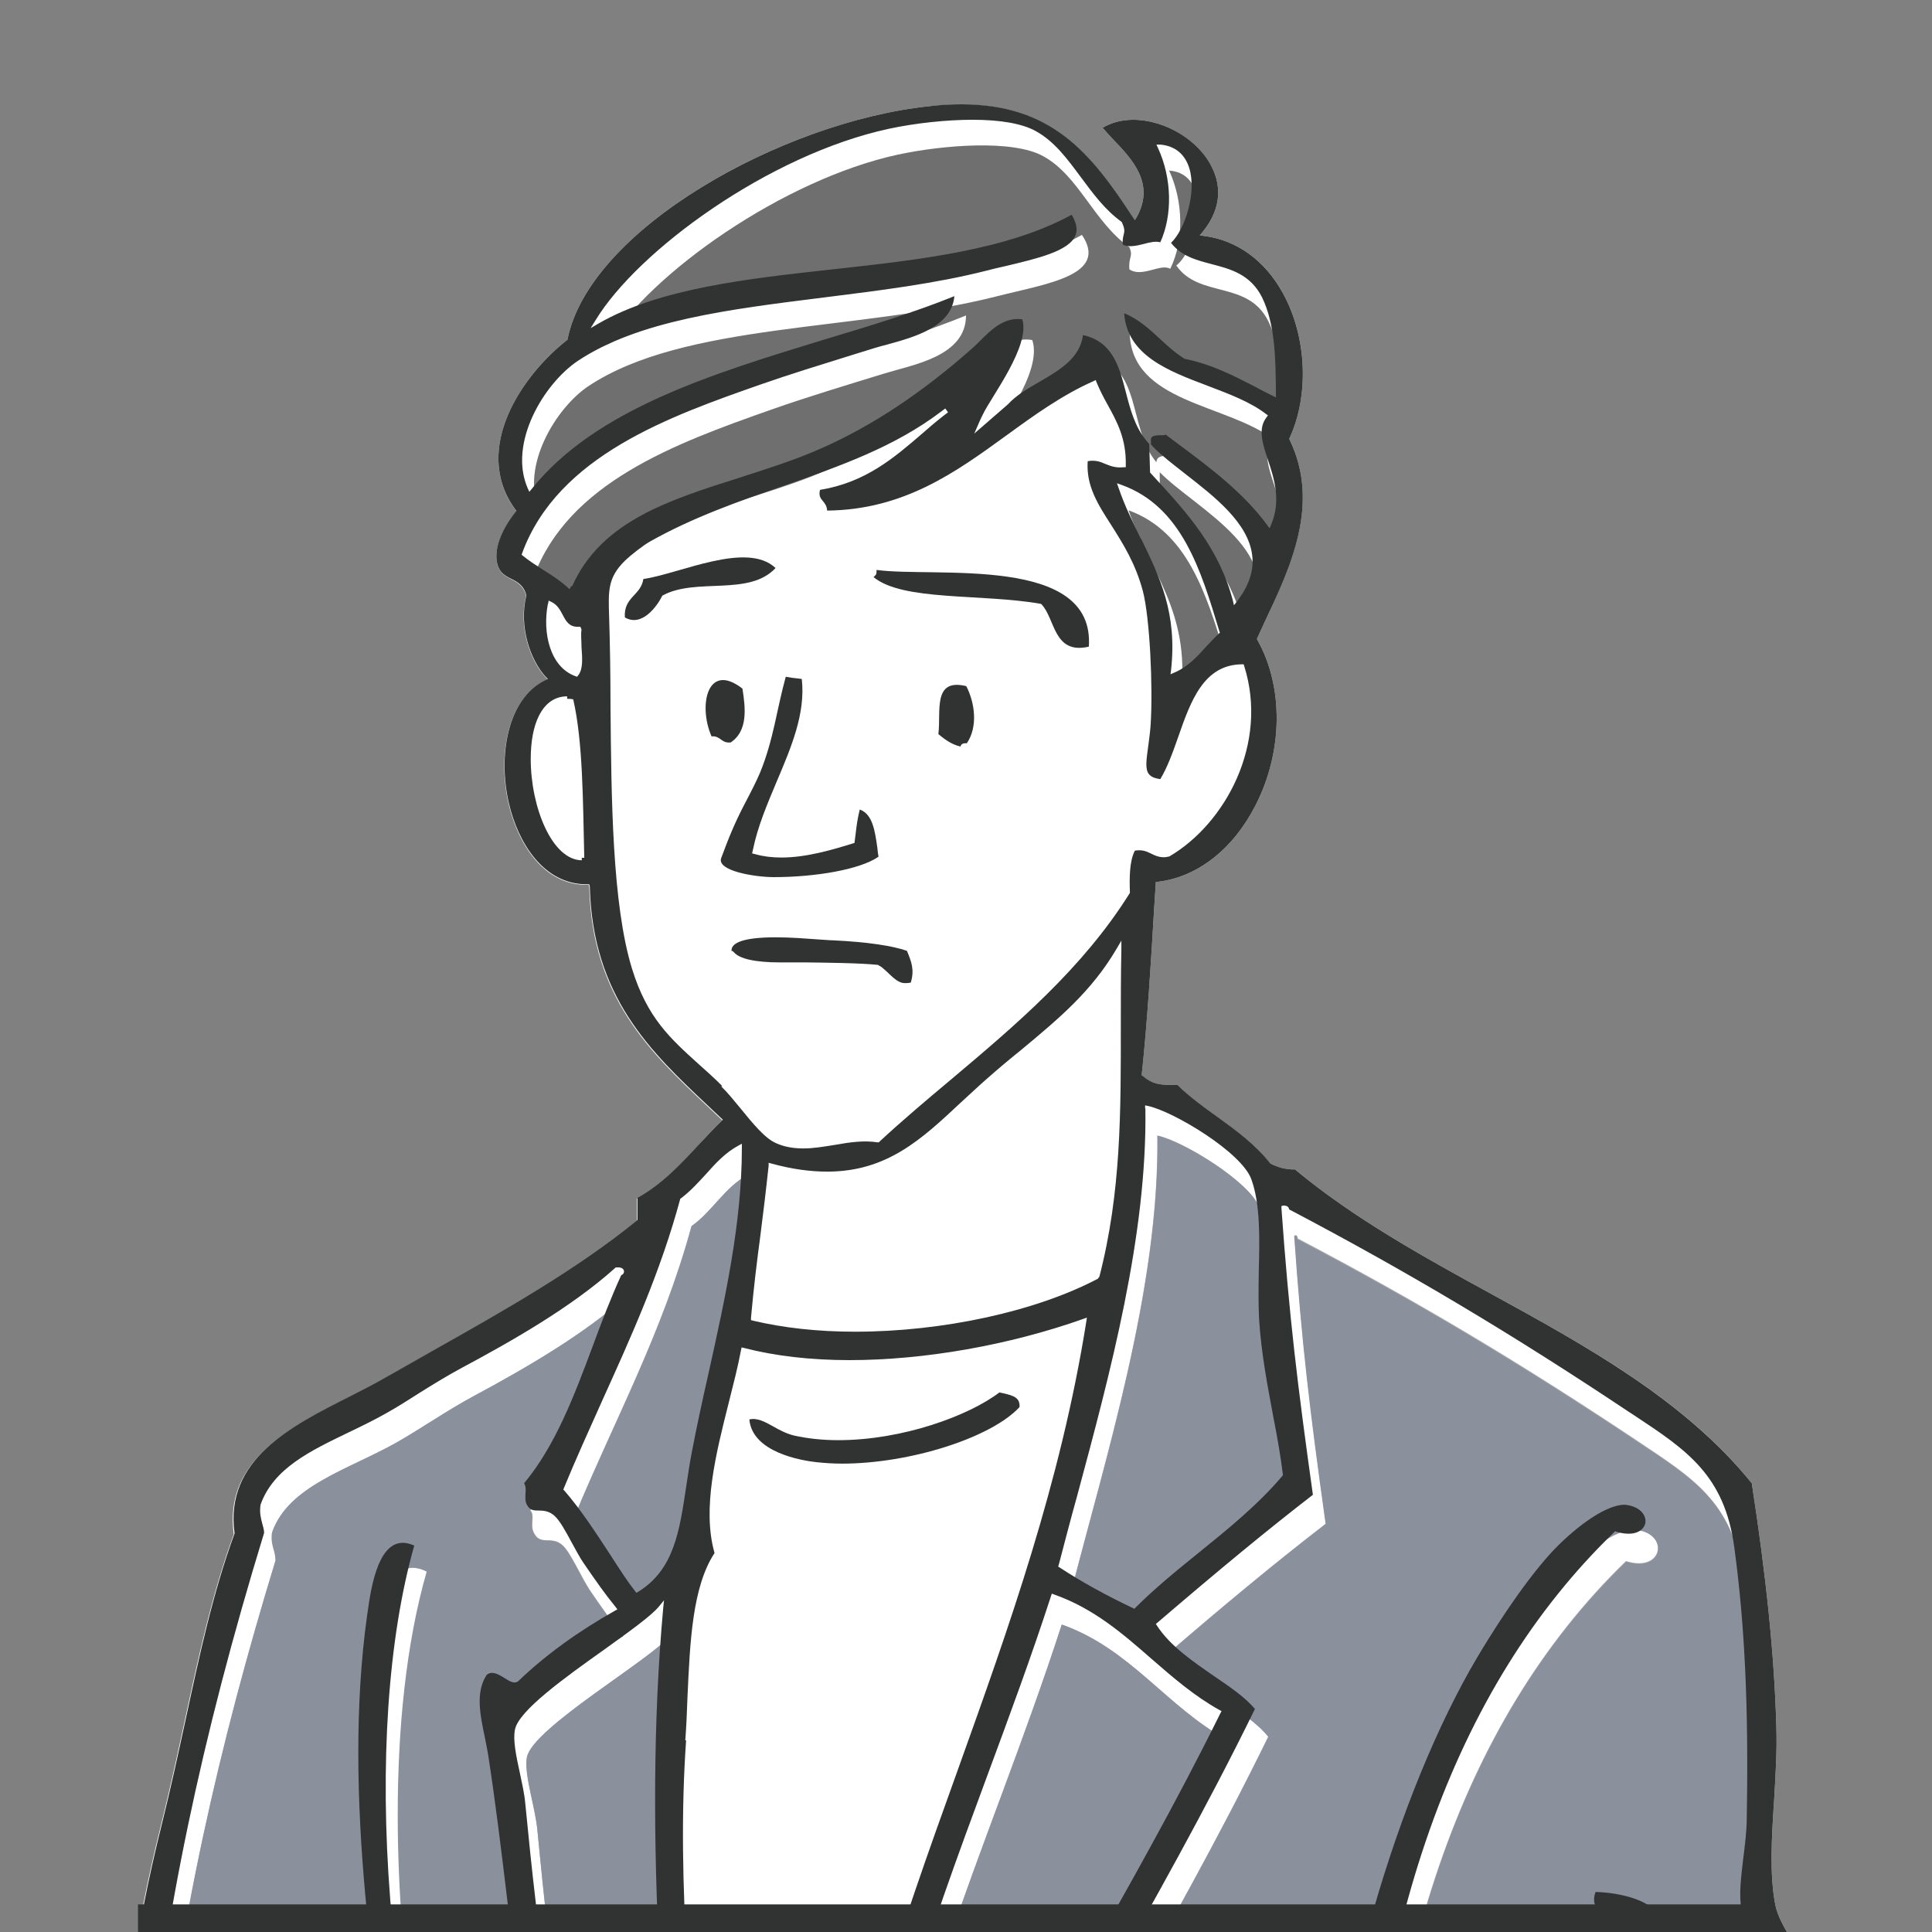
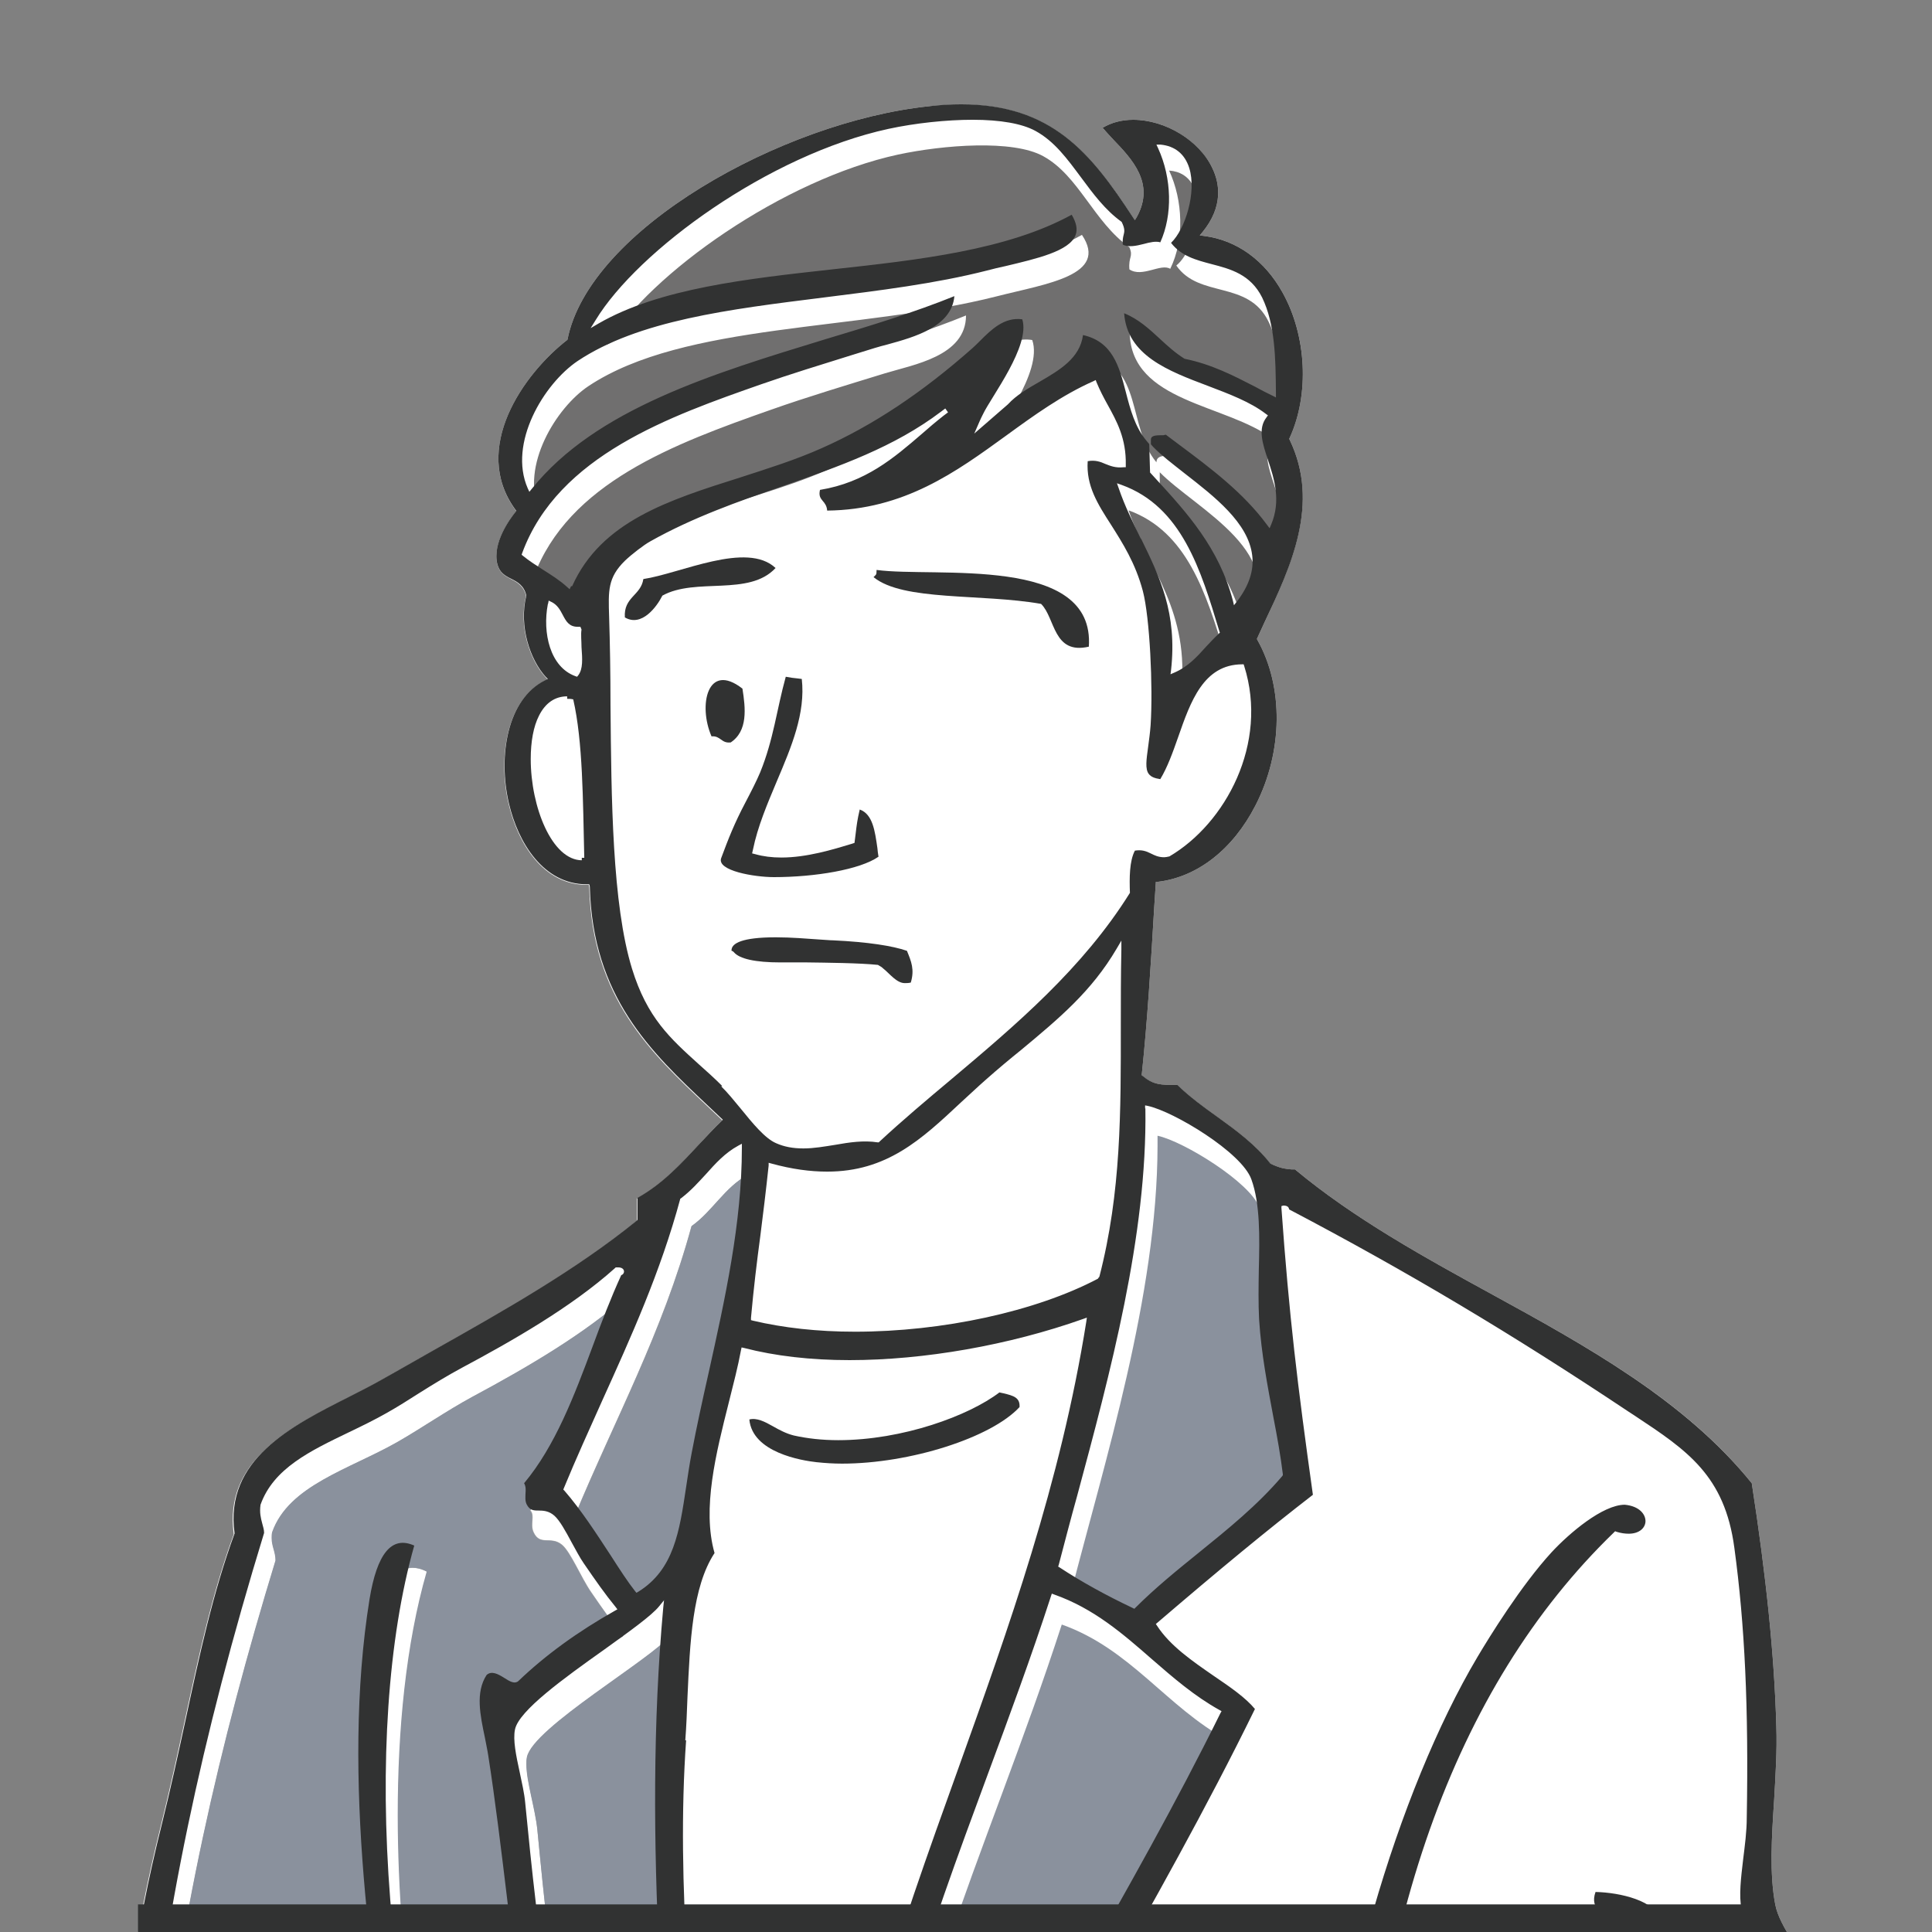
<svg xmlns="http://www.w3.org/2000/svg" id="_レイヤー_2" data-name="レイヤー 2" viewBox="0 0 70 70">
  <rect x="0" y="0" width="70" height="70" fill="#808080" stroke="none" />
  <defs>
    <style>
      .cls-1 {
        fill: #8a919d;
      }

      .cls-1, .cls-2, .cls-3, .cls-4, .cls-5, .cls-6 {
        stroke-width: 0px;
      }

      .cls-2 {
        fill: none;
      }

      .cls-7 {
        clip-path: url(#clippath-1);
      }

      .cls-3 {
        fill: #fff;
      }

      .cls-4 {
        fill: #706f6f;
      }

      .cls-8 {
        clip-path: url(#clippath);
      }

      .cls-5 {
        fill: #acacac;
      }

      .cls-6 {
        fill: #313232;
      }
    </style>
    <clipPath id="clippath">
      <rect class="cls-2" width="70" height="70" />
    </clipPath>
    <clipPath id="clippath-1">
      <rect class="cls-2" width="70" height="70" />
    </clipPath>
  </defs>
  <g id="_レイヤー_7" data-name="レイヤー 7">
    <g id="_アートワーク_1" data-name="アートワーク 1">
      <g class="cls-8">
        <g class="cls-7">
          <path class="cls-3" d="m96.68,88.6l-.05-.81c-5.08.27-9.11.6-12.64,1.05-.1.24-.31.43-.5.59-.3.26-.41.38-.28.55l.13.18-.22-.04c-.5-.09-1.09-.11-1.66-.12-.44-.01-.89-.03-1.31-.07-.11.01-.14.11-.19.28-.05.17-.11.38-.35.41-.77-.09-1.28-.78-1.93-1.74-.53-.79-1.01-1.65-1.47-2.48-.63-1.13-1.23-2.21-1.89-2.99-.25-.05-.58-.11-.9-.17-.36-.06-.74-.13-1.08-.23-.55.37-1.07.54-1.59.54-1.04,0-1.83-.71-2.61-1.39-.67-.59-1.3-1.15-2.01-1.16-.37,0-.61.14-.89.31-.32.19-.67.4-1.27.4h-.18s-.02-.07-.02-.07c-.11-.45-.27-.86-.42-1.25-.14-.36-.29-.74-.4-1.15.31-.82.53-1.61.75-2.37.25-.89.51-1.82.92-2.76.11-.27.29-.56.45-.84.26-.44.53-.89.54-1.21.03-.57-.32-1.16-.67-1.73-.28-.46-.54-.9-.62-1.33-.21-1.11-.13-2.41-.04-3.78.05-.88.11-1.79.08-2.66-.07-2.58-.37-5.46-.89-8.82-2.41-3-5.99-4.97-9.46-6.87-2.45-1.34-4.98-2.74-7.09-4.5h-.14c-.28-.03-.38-.04-.76-.21-.55-.7-1.25-1.21-1.93-1.7-.49-.35-1-.72-1.44-1.15-.09,0-.21,0-.32,0-.35-.02-.58-.03-.93-.32l-.03-.03v-.05c.2-1.89.33-4,.45-6.04l.06-.92h.07c1.43-.17,2.72-1.17,3.54-2.77,1-1.95,1.02-4.3.07-5.99l-.02-.04.28-.61c.94-2.01,2.02-4.29.91-6.6l-.02-.04.02-.04c.72-1.59.61-3.7-.26-5.26-.65-1.17-1.66-1.9-2.84-2.05l-.16-.02.1-.12c.76-.93.62-1.77.36-2.31-.48-1.01-1.71-1.76-2.87-1.76-.42,0-.79.1-1.11.29.11.13.24.27.38.42.68.71,1.53,1.59.86,2.81l-.07.13-.08-.12c-1.51-2.31-2.93-4.08-6.21-4.08-.37,0-.77.02-1.18.06-5.3.56-12.31,4.46-13.09,8.46-1.6,1.24-3.5,3.94-1.89,6.16l.04.05-.04.05c-.2.25-.84,1.12-.65,1.88.08.31.28.42.49.53.22.11.47.25.55.61-.28,1.12.15,2.34.7,2.94l.08.09-.1.05c-1.38.68-1.71,2.76-1.31,4.46.33,1.42,1.25,2.93,2.82,2.93h.08l.02.08c.1,4,2.22,6,4.28,7.94l.54.51-.06.06c-.28.27-.54.55-.8.84-.66.71-1.33,1.44-2.23,1.94v.79s-.02.03-.02.03c-2.2,1.8-4.84,3.28-7.41,4.72-.6.34-1.2.67-1.8,1.02-.38.22-.8.43-1.23.65-2.12,1.07-4.52,2.28-4.15,4.95-.78,2.13-1.27,4.4-1.79,6.82-.26,1.2-.53,2.44-.84,3.69-.52,2.09-.86,3.84-1.08,5.51-.09.69-.15,1.42-.21,2.12-.1,1.3-.21,2.63-.53,3.88-.25.97-.57,1.92-.88,2.83-.67,1.96-1.3,3.82-1.31,6.01,0,.61.05,1.41.14,2.17.57,4.97,2.67,9.85,5.49,12.75.47.26,1.09.39,1.94.39.58,0,1.2-.06,1.85-.12.61-.06,1.24-.12,1.86-.13h.09s0,.09,0,.09c.01,2.89-.18,7.07-.55,12.1,1.42.06,2.88.09,4.47.09,1.68,0,3.29-.03,4.98-.06,1.21-.02,2.44-.05,3.7-.06l.14-.02c.21,0,.31.12.39.22.1.11.17.19.37.14.52-.28,1.28-.42,2.36-.42.56,0,1.14.04,1.7.07.51.03,1.01.06,1.45.06h.11c2.15-.03,4.07-.05,5.89-.08,3.99-.05,7.43-.1,11.81-.12h.5c2.04,0,3.97-.01,5.9-.4-.39-2.06-.72-4.18-1.04-6.23-.34-2.18-.66-4.24-1.02-6.06l-.02-.08.08-.02c2.28-.69,3.34-2.63,4.38-4.51.85-1.55,1.73-3.15,3.28-4.07.11-.08.15-.25.2-.43.08-.31.18-.72.76-.62.32.34.5.74.67,1.13.29.65.56,1.25,1.2,1.49.05-.02.15-.03.25-.03.58,0,1.11.31,1.63.61.78.46,1.52.78,2.15.2l.09-.09.05.12c1.09,2.79,4.81,2.89,8.4,2.98,1.41.03,2.87.07,4.13.28h.06s0,.07,0,.07c.07.4.11.78.16,1.13.12,1.04.22,1.86.78,2.61.33.07.91.15,1.52.24.92.13,1.86.26,2.34.5.02-.01.04-.07.06-.23.02-.15.05-.37.29-.37h.08c1.15-.07,2.22-.08,3.21-.08h1.49c1.61,0,3.35-.02,5.37-.35.27-3.88-.04-8.56-.32-12.69" />
          <path class="cls-3" d="m26.08,39.38c-.29-.29-.57-.54-.84-.78-1.05-.95-1.88-1.69-2.43-3.47-.72-2.34-.75-6.17-.77-9.56-.01-1.15-.02-2.24-.05-3.21-.03-.94-.05-1.41.58-2.02.24-.23.69-.58.92-.71,1.54-.87,3.18-1.44,4.77-1.99,2.09-.73,4.06-1.42,5.75-2.7l.16-.12.11.14-.16.12c-.27.22-.54.44-.8.67-1,.86-2.03,1.75-3.68,2.02-.05.22.02.3.1.4.07.08.15.18.16.35,2.79-.03,4.67-1.4,6.49-2.72.99-.72,2.01-1.46,3.16-1.97l.08-.04.03.08c.11.29.26.56.4.81.33.6.68,1.22.66,2.19v.08s-.08,0-.08,0c-.3.03-.48-.05-.66-.12-.18-.08-.37-.15-.64-.1-.06.89.36,1.55.85,2.31.41.65.88,1.38,1.15,2.4.25.96.37,3.47.28,4.85-.02.29-.06.55-.09.79-.06.45-.12.81.03.99.08.1.21.16.41.18.26-.43.45-.96.65-1.53.45-1.29.92-2.62,2.31-2.63h.06s.02.06.02.06c.88,2.81-.68,5.71-2.71,6.9-.09.02-.14.02-.19.02-.21,0-.35-.07-.48-.14-.16-.08-.32-.15-.57-.1-.2.38-.2.99-.18,1.53-1.71,2.74-4.14,4.79-6.49,6.77-.86.72-1.75,1.47-2.59,2.24l-.03.03h-.04c-.51-.08-1.03,0-1.54.09-.38.06-.77.13-1.15.13s-.7-.06-.99-.19c-.4-.17-.85-.72-1.28-1.25-.24-.29-.49-.59-.71-.81" />
          <path class="cls-3" d="m19.81,21.92l.02-.11.1.05c.21.09.31.28.41.47.12.23.23.43.54.43h.1l.05.1c-.02.18,0,.41,0,.64.03.41.06.79-.12,1.02l-.04.05-.06-.02c-.92-.33-1.2-1.57-1-2.62" />
          <path class="cls-3" d="m21.05,31.2c-1.1,0-1.86-1.93-1.86-3.67,0-.63.1-1.18.3-1.57.23-.46.58-.7,1.02-.7v.09c.07,0,.14,0,.22.02.35,1.53.35,3.62.4,5.74h-.08s0,.09,0,.09Z" />
          <path class="cls-3" d="m39.78,46.31l-.04.06c-2.26,1.19-5.63,1.92-8.8,1.92-1.36,0-2.6-.14-3.7-.4l-.07-.02v-.07c.1-1.1.21-2.01.34-2.98.1-.79.2-1.6.3-2.54v-.1s.11.03.11.03c.73.2,1.39.29,2.01.29,2.16,0,3.4-1.16,4.85-2.51.29-.27.6-.56.91-.83.44-.39.86-.74,1.27-1.07,1.37-1.14,2.55-2.12,3.46-3.67l.17-.28v.33c-.02.92-.02,1.83-.02,2.73.01,3.11.02,6.04-.78,9.13" />
          <path class="cls-4" d="m35.47,13.38c.5-.44,1.03-1.21,1.93-1.06.4,1.16-1.29,3.27-1.52,3.79.87-.93,3.49-1.89,3.58-3.24,1.96.36,1.38,2.61,2.44,3.88,0-.29.38-.23.68-.24,1.32,1,2.7,1.95,3.69,3.29.68-1.6-.88-2.97-.16-3.9-1.67-1.27-5.13-1.31-5.18-3.85.98.34,1.5,1.17,2.3,1.7,1.26.26,2.19.84,3.22,1.34-.02-1.34-.03-2.5-.49-3.44-.74-1.51-2.51-.83-3.34-2.03.78-.62,1.38-3.32-.26-3.44.5,1.08.56,2.5.04,3.56-.34-.21-1.02.33-1.48.02-.04-.47.15-.45,0-.8-1.3-.93-1.83-2.59-3.12-3.3-1.1-.61-3.62-.41-5.26-.06-4.15.9-8.97,4.29-10.55,6.89,4.46-2.55,12.58-1.38,17.21-3.98.99,1.47-1.3,1.77-3.06,2.22-5.07,1.29-11.33.94-14.82,3.26-1.17.78-2.47,2.9-1.78,4.5,3.3-4.1,10.46-5.01,15.46-7.06,0,1.48-1.91,1.78-2.95,2.1-1.33.41-2.8.85-4.1,1.31-3.53,1.24-7.36,2.66-8.62,6.07.51.4,1.13.7,1.61,1.13,1.48-3.31,5.78-3.56,9.09-5.04,2.09-.94,3.91-2.26,5.45-3.62" />
          <path class="cls-4" d="m42.02,17.1c0,.27,0,.54,0,.8,1.22,1.34,2.48,2.64,3.02,4.68,1.91-2.44-1.73-4.14-3.03-5.48" />
          <path class="cls-4" d="m44.38,23.73c-.68-2.24-1.37-4.47-3.49-5.24.75,2.18,2.24,3.66,1.9,6.64.7-.3,1.07-.92,1.59-1.4" />
-           <path class="cls-5" d="m41.44,59.18c1.69-1.67,3.77-2.96,5.32-4.77-.2-1.65-.72-3.53-.86-5.62-.11-1.65.2-3.72-.28-5.05-.33-.91-2.74-2.4-3.69-2.6.08,5.53-1.89,11.7-3.13,16.57.83.54,1.72,1.02,2.64,1.46" />
          <path class="cls-1" d="m41.44,59.18c-.93-.44-1.81-.93-2.64-1.46,1.22-4.76,3.13-10.78,3.14-16.21,0-.12,0-.24,0-.36.94.2,3.36,1.69,3.69,2.6.23.65.28,1.46.28,2.32,0,.6-.02,1.21-.02,1.8,0,.32,0,.63.03.92.14,2.09.66,3.97.86,5.62-1.55,1.81-3.63,3.09-5.32,4.77" />
          <path class="cls-5" d="m19.1,63.67c-.12.6.29,1.75.37,2.64.5,5.15,1.01,9.44,2.55,14.1.48,1.46,1.27,4.57,2.11,4.8.28.07.86-.1,1.14-.13-.86-8.12-1.73-17.33-.96-25.83-.69.87-4.99,3.35-5.21,4.42" />
          <path class="cls-1" d="m24.3,85.22c-.07,0-.12,0-.17-.02-.84-.22-1.62-3.34-2.11-4.8-1.54-4.65-2.06-8.94-2.55-14.1-.08-.77-.4-1.74-.4-2.38,0-.09,0-.18.02-.26.22-1.07,4.52-3.55,5.21-4.42-.21,2.31-.3,4.67-.3,7.04,0,6.38.64,12.87,1.26,18.78-.23.03-.66.15-.97.15" />
          <path class="cls-5" d="m23.38,58.57c1.56-.97,1.49-2.83,1.89-4.96.66-3.49,1.83-7.3,1.82-11.04-.84.46-1.27,1.32-2.04,1.86-1.05,3.86-2.79,7.02-4.23,10.5.99,1.15,1.91,2.81,2.55,3.65" />
          <path class="cls-1" d="m23.38,58.57c-.64-.83-1.56-2.5-2.55-3.65,1.44-3.47,3.18-6.64,4.23-10.5.76-.54,1.19-1.4,2.04-1.86,0,3.74-1.17,7.56-1.82,11.04-.4,2.13-.32,3.98-1.89,4.96" />
-           <path class="cls-5" d="m33.15,84.18c3.39-7.41,7.74-13.9,11.31-21.14-2.19-1.2-3.49-3.3-5.99-4.18-2.67,8.24-6.38,15.46-7.27,25.46.77.07,1.25-.13,1.94-.14" />
          <path class="cls-1" d="m31.53,84.34c-.11,0-.21,0-.33-.02.89-9.99,4.6-17.21,7.27-25.46,2.49.88,3.8,2.99,5.99,4.18-3.57,7.24-7.92,13.72-11.31,21.14-.58,0-1.02.15-1.61.15" />
-           <path class="cls-5" d="m59.37,89.64c1.16-1.02,3.43-.73,4.44-1.66-1.89-1.55-5.84-.96-7.35-2.91.93-.63,1.98.25,3.09.54,1.12.3,2.38.41,3.55.77-.83-1.04-2.64-2.38-3.58-3.87-.14-.22-1.65-3.09-.26-3.1.76,0,.83,2.06.94,2.29.52,1.12,2.36,2.9,3.24,3.64.05.04.44.55.46.11-.17-2.21-2.12-3.67-1.55-6.3.19-.89.7-2.23,1.11-3.34.45-1.22,1.38-2.14,1.34-3.12-.05-1.14-1.2-1.52-1.4-2.51-.17-.85.17-2.09.19-3.33.06-3.59-.04-6.74-.45-9.75-.37-2.71-1.85-3.58-3.82-4.9-4.18-2.79-7.94-5.04-12.3-7.33,0-.07-.02-.14-.12-.11.27,3.88.57,6.37,1.14,10.44-1.94,1.5-3.81,3.06-5.66,4.65.85,1.3,2.79,2.07,3.58,3.06-3.58,7.31-7.86,13.93-11.42,21.25.32.25.4.75.81.91.56-.09.94-.54,1.47-.82.68-.35,2.26-1.19,2.84-1.29,1.63-.27,3.77.59,5.61.63.34,0,.67-.02.98-.05.52-.04,1-.09,1.42.02.44.11.57.59,1.03.33.28-.61-.4-.85-.47-1.49-.04-.33.18-.81.22-1.15.36-3.46.55-7.38,1.59-11.04.99-3.45,2.34-6.78,3.78-9.23.64-1.09,1.7-2.73,2.7-3.82.54-.58,1.9-1.83,2.72-1.75,1.24.11,1.05,1.58-.33,1.15-6.08,5.89-8.91,14.88-9.2,26.05,1.16-.42,1.76-1.65,2.6-2.56,2.61-2.78,5.21-5.8,7.1-9.15-.57-.32-1.67-.54-1.27-1.48.91,0,2.32.31,2.53,1.12.2.81-.63,1.74-1.12,2.42-3.52,4.93-7.86,9.93-11.74,13.68,1.98-.23,7.41-.92,7.67,1.41-.64.57-1.27-.25-2.06-.44-1.52-.36-3.53-.04-5.14.28,1.16.12,2.78.61,4.81,1.21,1.4.42,5.21,1.45,3.8,2.94-.57-.06-.93-.7-1.5-1.02-.54-.3-1.28-.59-1.95-.78-2.04-.58-4.41-1.51-6.41-.85-1.36-.54-3.59-.42-5.9-.3-1.46.08-2.96.16-4.27.06.32,2.3,1.54,4.65.65,7.11-1.75.48-4.32,1.01-6.03,1.9,2.78.48,6.23,1.31,9.85,1.85,3.5.51,7.33,1.12,10.3,1.15,3.35.04,4.92-1.88,6.35-4.09.77-1.19,1.6-2.48,1.68-3.46.5-.28,1.5-1.02,2.04-1.63-1.47-.08-2.33-.79-2.31-2.39" />
-           <path class="cls-1" d="m51.71,101.21s-.06,0-.1,0c-2.97-.03-6.8-.64-10.3-1.15-3.62-.53-7.06-1.36-9.85-1.84,1.71-.89,4.28-1.42,6.03-1.9.23-.64.32-1.26.32-1.89,0-1.79-.73-3.52-.97-5.23.43.03.87.04,1.33.04.95,0,1.96-.05,2.95-.1.99-.05,1.97-.11,2.87-.11,1.2,0,2.26.09,3.03.4.49-.16,1-.23,1.52-.23,1.61,0,3.35.64,4.89,1.08.67.19,1.41.48,1.95.78.57.32.93.96,1.5,1.02.22-.23.31-.44.31-.65,0-1.15-2.92-1.94-4.11-2.3-2.03-.6-3.65-1.09-4.81-1.21,1.1-.22,2.4-.45,3.59-.45.55,0,1.07.05,1.55.16.59.14,1.09.64,1.58.64.16,0,.32-.06.49-.2-.15-1.35-2.03-1.68-3.97-1.68-1.42,0-2.87.18-3.7.27,3.88-3.74,8.22-8.75,11.74-13.68.44-.61,1.15-1.42,1.15-2.16,0-.09-.01-.17-.03-.26-.2-.81-1.61-1.11-2.53-1.12-.06.14-.08.26-.08.37,0,.64.87.84,1.36,1.11-1.89,3.35-4.49,6.37-7.1,9.15-.84.9-1.44,2.14-2.6,2.56.29-11.18,3.12-20.17,9.2-26.05.17.05.33.08.47.08.45,0,.69-.27.69-.55,0-.3-.27-.63-.83-.68-.02,0-.05,0-.07,0-.83,0-2.13,1.19-2.65,1.76-1,1.09-2.06,2.73-2.7,3.82-1.45,2.45-2.8,5.78-3.79,9.23-1.04,3.66-1.23,7.58-1.59,11.04-.03.31-.22.74-.22,1.07,0,.03,0,.06,0,.08.06.53.54.79.54,1.21,0,.08-.02.18-.07.28-.1.05-.18.07-.25.07-.28,0-.43-.32-.78-.41-.19-.05-.39-.07-.61-.07-.25,0-.52.02-.81.05-.28.02-.58.05-.88.05-.03,0-.07,0-.11,0-1.59-.03-3.4-.68-4.91-.68-.24,0-.47.02-.69.05-.58.1-2.16.94-2.84,1.29-.53.28-.91.73-1.48.82-.41-.16-.49-.66-.81-.91,3.56-7.32,7.85-13.94,11.42-21.25-.78-.99-2.72-1.76-3.58-3.06,1.85-1.59,3.72-3.16,5.66-4.65-.57-4.07-.87-6.56-1.14-10.44.01,0,.02,0,.04,0,.06,0,.07.06.08.12,4.37,2.29,8.12,4.54,12.31,7.33,1.98,1.32,3.46,2.19,3.82,4.9.34,2.5.47,5.09.46,7.94,0,.59,0,1.2-.02,1.81-.02,1-.24,2-.24,2.79,0,.19.01.37.05.54.19.99,1.35,1.37,1.4,2.51,0,.02,0,.05,0,.07,0,.95-.9,1.86-1.34,3.05-.41,1.11-.91,2.45-1.11,3.34-.07.33-.1.65-.1.95,0,2.06,1.51,3.42,1.66,5.35,0,.13-.04.18-.1.18-.12,0-.33-.26-.36-.29-.88-.74-2.72-2.52-3.24-3.64-.11-.23-.18-2.29-.94-2.29h0c-.43,0-.58.28-.58.67,0,.86.75,2.28.84,2.43.94,1.49,2.76,2.83,3.58,3.87-1.17-.36-2.43-.47-3.55-.77-.83-.22-1.62-.76-2.36-.76-.25,0-.49.06-.73.22,1.5,1.94,5.46,1.36,7.35,2.91-1,.93-3.27.64-4.44,1.66v.04c0,1.58.86,2.27,2.31,2.35-.54.61-1.53,1.35-2.04,1.63-.08.98-.9,2.27-1.68,3.46-1.42,2.19-2.98,4.09-6.26,4.09" />
          <path class="cls-5" d="m27.92,97.45c3.18,0,5.79-1.48,8.55-2.27-.05-4.01-1.14-6.95-2.28-9.85-2.45.33-4.89.37-7.19.65-3.89.47-8.01,1-11.05,2.65-.17.03-.24-.05-.31-.12-.08-.09-.16-.17-.38-.1-1.83,1.8-3.77,3.77-5.08,5.91-.47.77-.52,1.79-1.35,2.31-1.16-.7-.24-2.08.43-2.99,1.46-2.01,3.41-4.17,4.62-5.68-3.15,1.37-5.33,3.7-7.71,5.83-1.25-1.89,2.29-2.74,2.35-4.39-.29-.29-1.62.12-1.5-.9-.56.09-.69.09-1.26.01-.33-.45-.47-1.16-.13-1.72-1.95-1.17-.61-3.67.41-4.71.47-.48,1.6-1.43,2.6-2.09,1.92-1.27,3.88-3.07,6.04-1.67-.92-5.78-2.03-13.09-1.01-19.4.15-.95.56-2.61,1.81-1.97-1.1,3.82-1.22,8.61-.89,12.87.3,3.75,1.25,7.57,1.72,11,.7.17,1.04.71,1.72.9.6.72,1.34,1.49,2.08,2.16.71.64,1.48,1.55,2.42,1.58-1.24-3.02-2.72-6.94-3.32-11.22-.45-3.23-.8-6.8-1.25-9.63-.15-.98-.59-2.13-.03-2.99.22-.21.48-.07.7.07.18.12.34.23.44.15,1.03-.99,2.21-1.84,3.51-2.56-.39-.49-.71-.94-1.16-1.6-.36-.52-.74-1.45-1.05-1.71-.4-.34-.8.05-1.03-.45-.14-.31.06-.6-.12-.8,1.72-2.02,2.39-5.07,3.57-7.62.12,0,.09-.15-.11-.11-1.46,1.3-3.45,2.49-5.56,3.62-.94.51-1.83,1.12-2.72,1.64-1.75,1-3.93,1.57-4.53,3.26-.07.46.12.65.12,1.03-2.03,6.65-3.55,13.16-4.34,20.83-.24.43.22.34.12.92-3.93,7.07-2.47,18.35,2.88,23.28,6.35.31,12.18-2.45,18.47-3.53.42-.04.32-.59.79-.58" />
          <path class="cls-1" d="m9.65,101.59c-.33,0-.67,0-1-.02-3.29-3.03-5.11-8.47-5.11-13.85,0-3.37.71-6.71,2.23-9.43,0-.05.01-.1.01-.15,0-.31-.21-.37-.21-.55,0-.06.02-.12.07-.22.8-7.68,2.31-14.18,4.34-20.83,0-.32-.14-.5-.14-.82,0-.06,0-.13.02-.21.6-1.69,2.78-2.27,4.53-3.26.9-.51,1.78-1.13,2.72-1.64,2.11-1.13,4.1-2.32,5.56-3.62.02,0,.04,0,.06,0,.08,0,.12.03.12.07,0,.03-.02.05-.07.05-1.19,2.54-1.85,5.6-3.58,7.62.07.07.08.15.08.25s-.01.19-.01.28c0,.09.01.18.06.27.24.5.63.11,1.03.45.31.26.69,1.19,1.05,1.71.45.65.77,1.1,1.16,1.59-1.3.73-2.48,1.58-3.51,2.56-.02.02-.05.03-.08.03-.09,0-.22-.09-.36-.18-.14-.09-.3-.18-.45-.18-.09,0-.17.03-.26.11-.21.31-.28.67-.28,1.04,0,.64.21,1.33.31,1.95.44,2.84.8,6.4,1.25,9.63.6,4.28,2.08,8.19,3.32,11.22-.94-.03-1.7-.94-2.42-1.58-.74-.67-1.48-1.44-2.08-2.16-.69-.19-1.02-.73-1.72-.9-.47-3.44-1.42-7.25-1.72-11.01-.1-1.31-.16-2.68-.16-4.05,0-3.07.29-6.18,1.05-8.82-.19-.1-.36-.14-.52-.14-.85,0-1.16,1.31-1.29,2.11-.29,1.79-.41,3.65-.4,5.54,0,4.78.76,9.71,1.41,13.85-.55-.36-1.09-.5-1.62-.5-1.54,0-2.99,1.24-4.42,2.18-1.01.66-2.13,1.61-2.61,2.09-.64.65-1.4,1.88-1.4,2.99,0,.66.27,1.28,1,1.72-.13.23-.19.48-.19.73,0,.37.13.73.33,1,.27.04.44.06.61.06.18,0,.36-.02.65-.07,0,.05,0,.09,0,.13,0,.86,1.23.49,1.5.77-.05,1.4-2.62,2.22-2.62,3.6,0,.24.08.51.27.79,2.38-2.13,4.56-4.45,7.71-5.83-1.21,1.51-3.16,3.67-4.62,5.68-.43.6-.98,1.39-.98,2.07,0,.36.15.68.55.92.82-.52.88-1.55,1.35-2.31,1.31-2.14,3.25-4.11,5.08-5.91.06-.02.11-.02.15-.02.12,0,.18.06.24.13.06.06.12.13.24.13.02,0,.04,0,.07,0,3.04-1.65,7.17-2.17,11.05-2.65,2.3-.28,4.74-.32,7.19-.65,1.13,2.9,2.23,5.84,2.28,9.85-2.76.79-5.36,2.27-8.54,2.27h-.01c-.46,0-.37.54-.78.58-5.96,1.03-11.51,3.56-17.47,3.56" />
          <path class="cls-6" d="m23.31,20.98c-.09.6-.72.65-.67,1.39.61.36,1.16-.39,1.36-.79,1.21-.67,3.14.04,4.1-1-1.04-.98-3.45.2-4.79.4" />
          <path class="cls-6" d="m39.45,23.44c.24-3.36-5.57-2.5-7.69-2.79,0,.2-.02.16-.11.26,1.07.88,3.91.59,6.07.97.52.51.43,1.85,1.73,1.55" />
          <path class="cls-6" d="m26.46,26.91c.65-.42.55-1.26.44-1.96-1.27-.99-1.61.61-1.12,1.73.33-.03.35.26.69.22" />
-           <path class="cls-6" d="m34,26.6c.23.19.47.37.8.45.02-.09.09-.13.23-.12.41-.6.29-1.47-.02-2.07-1.23-.3-.91.92-1.01,1.73" />
          <path class="cls-6" d="m31.79,30.73c-.09-.63-.17-1.23-.64-1.4-.09.38-.11.56-.15.89l-.04.32-.09.03c-.69.21-1.64.5-2.56.5-.34,0-.66-.04-.94-.12l-.12-.03.03-.13c.17-.84.52-1.66.86-2.47.54-1.27,1.05-2.48.91-3.72l-.16-.02c-.18-.02-.21-.02-.42-.06-.33,1.19-.44,2.27-.93,3.47-.13.31-.33.7-.54,1.1-.39.74-.61,1.3-.87,2-.17.46,1.21.69,1.91.69,1.48,0,3.12-.27,3.79-.74-.02-.1-.03-.21-.04-.31" />
          <path class="cls-6" d="m28.92,34.87h.31c.71.01,1.91.02,2.58.09.09.05.15.09.19.13.22.17.49.54.79.53.06,0,.13,0,.21-.02.14-.47.02-.76-.14-1.15-.52-.18-1.41-.32-2.67-.38-.13,0-.3-.02-.5-.03-.43-.03-1.03-.08-1.58-.08-1.26,0-1.56.23-1.6.42-.02.12,0,.03.08.12.2.24.77.37,1.69.37.16,0,.31,0,.43,0h.21Z" />
          <path class="cls-6" d="m29.61,52.98c.28.03.59.05.9.05,2.46,0,5.41-.94,6.43-2.05.02-.34-.21-.41-.59-.5l-.14-.03c-1.1.84-3.5,1.73-5.84,1.73-.58,0-1.12-.06-1.61-.17-.28-.07-.52-.2-.75-.33-.3-.17-.59-.32-.86-.25.11,1.2,1.9,1.49,2.45,1.55" />
          <path class="cls-6" d="m96.68,88.6l-.05-.81c-5.08.27-9.1.61-12.64,1.05-.1.24-.31.42-.5.59-.3.26-.41.38-.28.55l.13.17-.22-.04c-.5-.09-1.09-.11-1.66-.12-.44-.01-.89-.03-1.31-.07-.11.01-.14.11-.19.28-.05.17-.11.38-.35.41-.77-.09-1.28-.78-1.93-1.74-.53-.79-1.01-1.65-1.47-2.48-.63-1.14-1.23-2.21-1.89-2.99-.25-.05-.58-.11-.9-.17-.36-.06-.74-.13-1.08-.23-.55.37-1.07.54-1.59.54-1.04,0-1.83-.71-2.61-1.39-.67-.59-1.3-1.16-2.01-1.16-.37,0-.61.15-.89.31-.31.19-.67.41-1.27.41h-.18s-.02-.07-.02-.07c-.11-.45-.27-.86-.42-1.25-.14-.36-.29-.73-.4-1.15.31-.82.53-1.61.75-2.37.25-.9.51-1.82.92-2.76.11-.27.29-.56.45-.84.26-.43.53-.89.54-1.21.03-.57-.32-1.16-.67-1.73-.28-.46-.54-.9-.62-1.33-.21-1.11-.13-2.41-.04-3.78.05-.88.11-1.79.08-2.66-.07-2.58-.37-5.46-.89-8.82-2.42-3-5.99-4.97-9.46-6.87-2.45-1.34-4.98-2.74-7.09-4.5h-.13c-.28-.03-.39-.04-.76-.21-.55-.7-1.25-1.21-1.93-1.7-.49-.35-1-.72-1.44-1.15-.09,0-.21,0-.32,0-.35-.02-.58-.03-.93-.32l-.04-.03v-.04c.2-1.89.33-4,.45-6.05l.06-.92h.07c1.43-.17,2.72-1.17,3.54-2.77,1-1.95,1.02-4.3.07-5.99l-.02-.04.28-.61c.95-2.01,2.02-4.29.91-6.6l-.02-.04.02-.04c.72-1.58.61-3.7-.26-5.26-.65-1.17-1.66-1.9-2.84-2.05l-.16-.02.1-.12c.76-.93.62-1.77.36-2.31-.47-1.01-1.71-1.76-2.87-1.76-.42,0-.79.1-1.11.29.11.13.24.27.38.42.68.71,1.53,1.59.86,2.81l-.07.12-.08-.12c-1.51-2.31-2.93-4.08-6.21-4.08-.37,0-.77.02-1.18.07-5.3.56-12.31,4.46-13.09,8.46-1.6,1.24-3.5,3.94-1.89,6.15l.04.05-.04.05c-.2.25-.84,1.12-.65,1.88.08.31.28.42.5.53.22.11.47.24.55.61-.28,1.12.15,2.34.7,2.94l.08.08-.1.05c-1.38.68-1.71,2.76-1.31,4.46.33,1.42,1.25,2.93,2.82,2.93h.09l.02.08c.1,4,2.22,6,4.28,7.94l.54.51-.06.06c-.28.27-.54.55-.8.83-.66.71-1.33,1.44-2.23,1.94v.79s-.02.03-.02.03c-2.2,1.79-4.84,3.28-7.4,4.72-.6.34-1.2.68-1.8,1.02-.38.22-.8.43-1.23.65-2.12,1.07-4.52,2.28-4.15,4.95-.78,2.12-1.27,4.4-1.79,6.82-.26,1.2-.53,2.44-.84,3.69-.52,2.09-.86,3.84-1.08,5.51-.09.69-.15,1.42-.21,2.12-.11,1.29-.21,2.63-.53,3.87-.25.98-.57,1.92-.88,2.83-.67,1.96-1.3,3.82-1.31,6.01,0,.61.05,1.4.14,2.17.57,4.97,2.67,9.85,5.49,12.75.47.26,1.09.39,1.94.39.58,0,1.2-.06,1.85-.12.61-.06,1.24-.12,1.86-.13h.09s0,.09,0,.09c.01,2.89-.18,7.07-.55,12.1,1.42.06,2.88.09,4.47.09,1.68,0,3.29-.03,4.98-.06,1.21-.02,2.44-.05,3.7-.06l.14-.02c.21,0,.31.12.39.22.1.11.17.18.37.14.52-.28,1.28-.42,2.36-.42.56,0,1.14.03,1.7.07.51.03,1.01.06,1.45.06h.11c2.15-.02,4.07-.05,5.89-.08,3.99-.05,7.43-.1,11.81-.12h.51c2.04,0,3.97-.01,5.9-.4-.39-2.06-.72-4.18-1.04-6.23-.34-2.18-.66-4.24-1.02-6.06v-.08s.06-.02.06-.02c2.27-.69,3.34-2.63,4.38-4.51.85-1.55,1.73-3.15,3.28-4.07.11-.08.15-.25.2-.44.08-.31.18-.72.76-.62.32.34.5.74.67,1.13.29.65.56,1.25,1.2,1.49.05-.02.15-.03.25-.03.58,0,1.11.31,1.63.61.78.46,1.52.78,2.15.2l.09-.09.05.12c1.09,2.79,4.81,2.89,8.4,2.98,1.41.04,2.87.07,4.13.28h.06s.01.07.01.07c.07.4.11.78.15,1.13.12,1.04.22,1.86.78,2.61.33.07.91.15,1.52.24.92.13,1.86.26,2.34.5.02-.02.04-.07.06-.23.02-.15.05-.37.29-.37h.07c1.15-.07,2.23-.08,3.21-.08h1.49c1.61,0,3.35-.02,5.37-.35.27-3.88-.04-8.56-.32-12.69m-55.19-48.41v-.11s.1.02.1.02c.93.2,3.4,1.68,3.75,2.66.32.88.3,2.09.27,3.26-.01.61-.02,1.24.01,1.81.08,1.26.31,2.43.52,3.56.14.72.26,1.4.34,2.05v.04s-.02.03-.02.03c-.89,1.05-1.98,1.93-3.03,2.78-.78.63-1.58,1.28-2.29,1.99l-.04.04-.06-.03c-.97-.46-1.86-.95-2.65-1.47l-.05-.03.02-.06c.21-.8.43-1.65.67-2.51,1.19-4.42,2.54-9.43,2.47-14.03m-16.49,43.92v.09s-.08,0-.08,0c-.08.01-.19.03-.31.06-.22.04-.47.09-.67.09-.08,0-.14,0-.19-.02-.74-.2-1.37-2.27-1.88-3.94-.1-.34-.2-.66-.29-.92-1.56-4.73-2.08-9.19-2.56-14.12-.03-.34-.12-.73-.2-1.11-.13-.6-.25-1.17-.17-1.55.14-.68,1.78-1.86,3.23-2.89.89-.64,1.73-1.24,1.99-1.57l.18-.23-.03.29c-.75,8.27.07,17.29.97,25.81m-.17-21.01c.04-.52.06-1.06.08-1.59.09-1.95.17-3.97.98-5.2-.46-1.61.06-3.64.51-5.43.17-.68.34-1.33.45-1.93l.02-.09.09.02c1.12.29,2.41.44,3.82.44,2.7,0,5.78-.54,8.46-1.49l.14-.05-.02.14c-.93,5.85-2.82,11.12-4.64,16.2-2.15,5.98-4.37,12.17-5.14,19.5v.06s-.07.01-.07.01c-.62.12-1.4.19-2.09.25-.47.04-.91.08-1.22.13h-.09s0-.08,0-.08c-.13-1.54-.3-3.16-.48-4.88-.54-5.07-1.14-10.82-.77-16.02m14.96-16.78l-.04.06c-2.26,1.19-5.63,1.92-8.8,1.92-1.36,0-2.6-.14-3.7-.4l-.07-.02v-.08c.1-1.1.21-2.01.34-2.98.1-.79.2-1.6.3-2.54v-.1s.11.03.11.03c.73.2,1.39.29,2.01.29,2.16,0,3.41-1.16,4.85-2.51.3-.27.6-.56.91-.83.44-.39.86-.74,1.27-1.07,1.37-1.14,2.55-2.12,3.46-3.67l.17-.29v.33c-.02.92-.02,1.83-.02,2.73,0,3.11.02,6.04-.78,9.13m-9.02,37.04c.65-7.31,2.84-13.24,4.96-18.97.78-2.11,1.59-4.29,2.31-6.51l.03-.09.08.03c1.45.51,2.51,1.44,3.54,2.34.76.66,1.54,1.34,2.46,1.85l.07.04-.04.07c-1.61,3.26-3.4,6.42-5.13,9.47-2.12,3.73-4.31,7.59-6.18,11.67l-.02.05h-.06c-.28,0-.53.04-.78.08-.26.04-.53.08-.83.08-.11,0-.22,0-.34-.02h-.09s0-.09,0-.09Zm-10.95-61.44l.02-.11.1.05c.21.1.31.28.41.47.12.23.23.43.54.43h.1l.04.1c-.03.18,0,.41,0,.64.03.41.06.79-.12,1.02l-.04.05-.06-.02c-.92-.33-1.2-1.57-1-2.61m1.24,9.28c-1.09,0-1.86-1.93-1.86-3.67,0-.63.1-1.18.3-1.57.23-.46.58-.7,1.02-.7v.09c.07,0,.14,0,.22.02.35,1.53.35,3.62.4,5.74h-.09s0,.09,0,.09Zm-.4-9.93l-.05.11-.09-.08c-.26-.24-.58-.44-.88-.63-.25-.16-.5-.32-.72-.5l-.05-.04.02-.06c1.3-3.54,5.39-4.97,8.67-6.12,1.03-.36,2.17-.71,3.26-1.05l.84-.26c.14-.04.3-.09.47-.13.98-.27,2.32-.64,2.42-1.75-1.43.58-3,1.06-4.67,1.56-4.09,1.25-8.32,2.53-10.64,5.42l-.09.11-.06-.13c-.71-1.63.58-3.78,1.81-4.61,2.21-1.47,5.47-1.87,8.91-2.3,1.99-.25,4.05-.5,5.93-.98.22-.06.44-.11.67-.16,1.13-.27,2.31-.54,2.53-1.12.08-.21.03-.45-.14-.74-2.33,1.28-5.55,1.64-8.67,1.98-3.08.34-6.27.69-8.47,1.96l-.29.17.18-.29c1.54-2.53,6.28-5.99,10.61-6.93.97-.21,2.11-.33,3.05-.33,1.01,0,1.79.14,2.27.4.7.38,1.16,1.02,1.66,1.69.43.58.87,1.18,1.47,1.61.13.26.1.36.07.48-.02.08-.04.17-.03.34.19.11.49.05.76-.02.22-.06.44-.11.6-.06.45-.99.42-2.32-.08-3.41l-.06-.13h.15c.52.05.88.34,1.04.85.27.87-.14,2.21-.66,2.71.37.48.9.62,1.47.77.69.18,1.41.37,1.83,1.21.47.97.49,2.19.5,3.48v.14s-.12-.06-.12-.06c-.21-.1-.42-.21-.62-.32-.78-.4-1.58-.82-2.57-1.02-.35-.22-.62-.47-.88-.71-.4-.37-.79-.73-1.31-.94.11,1.53,1.6,2.09,3.03,2.63.76.29,1.54.58,2.11,1.02l.07.05-.05.07c-.32.41-.15.94.05,1.54.23.69.48,1.48.12,2.34l-.06.14-.09-.12c-.86-1.17-2.05-2.06-3.19-2.91l-.48-.36-.09.02h-.1c-.29,0-.34.06-.35.15v.18s.09.1.09.1c.29.3.7.61,1.13.95,1.08.84,2.31,1.79,2.45,2.97.07.55-.12,1.11-.55,1.67l-.11.14-.04-.17c-.5-1.9-1.66-3.18-2.79-4.41l-.21-.23-.03-1.03-.1-.12c-.42-.5-.59-1.15-.75-1.77-.24-.93-.48-1.82-1.55-2.06-.11.84-.85,1.27-1.57,1.69-.42.24-.85.49-1.15.82l-1.22,1.06.2-.46c.03-.07.07-.15.12-.25.3-.63,1.72-2.47,1.42-3.43-.65-.09-1.12.37-1.52.77-.1.1-.19.19-.28.27-1.83,1.62-3.62,2.81-5.47,3.63-.94.42-1.96.74-2.95,1.06-2.59.82-5.04,1.59-6.09,3.94m20.6-1.73c-.28-.58-.58-1.18-.8-1.83l-.06-.17.17.06c2.18.79,2.87,3.08,3.54,5.3l.02.05-.04.04c-.16.15-.31.31-.46.47-.32.36-.66.73-1.15.94l-.14.06.02-.15c.23-2.06-.41-3.38-1.09-4.77m-15.17,19.84c-.29-.29-.57-.54-.84-.78-1.05-.95-1.88-1.69-2.43-3.47-.72-2.34-.75-6.17-.78-9.56,0-1.15-.02-2.24-.05-3.2-.03-.94-.05-1.41.57-2.02.24-.23.69-.58.93-.71,1.53-.86,3.18-1.44,4.77-1.99,2.09-.73,4.06-1.42,5.75-2.7l.16-.12.1.14-.16.12c-.28.22-.54.44-.8.67-1,.86-2.03,1.75-3.68,2.02-.05.22.02.3.1.4.07.08.15.18.16.35,2.79-.03,4.67-1.4,6.49-2.72.99-.72,2.01-1.46,3.16-1.97l.08-.04.03.08c.12.29.26.56.4.81.33.6.68,1.22.66,2.19v.08s-.08,0-.08,0c-.3.03-.48-.05-.66-.12-.18-.08-.37-.15-.64-.1-.06.89.36,1.55.85,2.31.41.65.88,1.38,1.15,2.4.25.96.37,3.46.28,4.85-.02.29-.06.55-.09.79-.06.45-.12.81.03.99.08.1.21.15.41.18.26-.43.45-.96.65-1.53.45-1.29.92-2.62,2.31-2.63h.06l.02.06c.89,2.81-.68,5.71-2.71,6.9-.09.02-.14.03-.19.03-.21,0-.35-.07-.49-.14-.16-.08-.32-.14-.57-.1-.2.38-.2.99-.18,1.53-1.71,2.74-4.14,4.79-6.49,6.77-.86.72-1.75,1.47-2.58,2.24l-.03.03h-.04c-.51-.08-1.03,0-1.54.09-.38.06-.77.13-1.15.13s-.7-.06-.99-.19c-.4-.17-.85-.72-1.28-1.25-.24-.29-.49-.6-.71-.81m-1.46,4.06c.37-.28.64-.59.91-.88.34-.38.69-.77,1.17-1.03l.13-.07v.15c0,2.72-.61,5.47-1.2,8.13-.23,1.02-.44,1.98-.62,2.93-.08.42-.14.83-.2,1.23-.24,1.6-.44,2.99-1.73,3.79l-.07.04-.05-.06c-.26-.33-.56-.79-.88-1.29-.51-.78-1.08-1.66-1.68-2.35l-.04-.04.02-.05c.44-1.07.92-2.12,1.38-3.15,1.04-2.3,2.12-4.67,2.84-7.34m1.92,64.38c-.3,1.69-.58,3.28-.43,4.87v.09s-2.73.03-2.73.03c-3.3.03-6.54.06-9.58.11h-.09s0-.09,0-.09c.28-4.07.34-7.02.43-11.1v-.57s.09-.01.09-.01c2.15-.29,4.26-.9,6.3-1.48,1.8-.52,3.5-1,5.21-1.29h.09s.07,0,.07,0c.79.28,1.13,4.27,1.13,4.31.1,1.77-.2,3.48-.49,5.13m.23-10.67c-2.25.39-4.48,1-6.64,1.6-3.51.96-7.13,1.96-10.85,1.96h0c-.33,0-.66,0-1-.02-5.46-5-6.87-16.37-2.95-23.41.03-.22-.04-.32-.11-.41-.08-.11-.17-.24-.02-.5.71-6.91,2.05-13.34,4.34-20.82,0-.12-.04-.23-.07-.35-.05-.19-.1-.38-.06-.67.47-1.32,1.8-1.95,3.21-2.63.46-.22.93-.45,1.37-.7.39-.22.77-.46,1.16-.71.51-.32,1.03-.64,1.57-.93,1.74-.93,3.95-2.18,5.54-3.61l.02-.02h.09c.14,0,.21.07.21.15,0,.05-.03.11-.1.13-.38.83-.72,1.72-1.04,2.59-.66,1.77-1.35,3.6-2.48,4.95.07.12.06.25.05.38,0,.12-.02.25.04.38.11.22.24.23.43.23.17,0,.38.01.58.19.19.17.4.55.62.96.15.27.3.56.44.76.44.64.76,1.1,1.16,1.59l.06.08-.09.05c-1.33.75-2.51,1.6-3.5,2.55-.13.11-.3.02-.5-.11-.22-.14-.47-.28-.65-.11-.41.63-.23,1.46-.06,2.27.04.22.09.44.12.64.25,1.6.47,3.41.7,5.32.17,1.44.35,2.91.55,4.32.58,4.18,2,8,3.31,11.2l.05.12h-.13c-.81-.03-1.49-.68-2.1-1.26-.13-.12-.25-.24-.38-.35-.72-.65-1.46-1.42-2.09-2.17-.31-.07-.57-.25-.82-.43-.26-.18-.51-.36-.86-.44h-.06s0-.07,0-.07c-.18-1.34-.43-2.7-.7-4.15-.41-2.24-.84-4.56-1.02-6.86-.39-4.92-.08-9.48.87-12.83-.82-.37-1.35.29-1.62,1.94-1.04,6.46.14,13.92,1.01,19.37l.03.19-.16-.1c-.51-.33-1.03-.49-1.58-.49-1.24,0-2.44.84-3.61,1.65-.25.18-.5.35-.76.52-.96.64-2.09,1.58-2.59,2.08-.63.65-1.51,2.03-1.36,3.21.07.58.39,1.04.94,1.36l.07.04-.04.07c-.33.55-.16,1.23.13,1.63.43,0,.61.04,1.17-.05l.11-.02v.11c-.04.19,0,.33.07.43.15.19.49.22.78.24.26.02.49.04.61.16,0,.8-.68,1.37-1.33,1.93-.85.72-1.65,1.41-1.07,2.39.38-.34.75-.68,1.13-1.03,1.92-1.77,3.9-3.6,6.53-4.74l.32-.14-.22.27c-.42.52-.93,1.12-1.47,1.77-1.03,1.22-2.2,2.59-3.15,3.91-.38.53-1.09,1.5-.94,2.22.05.25.2.45.45.62.48-.33.67-.84.88-1.38.11-.3.23-.6.4-.88,1.3-2.12,3.23-4.09,5.09-5.93.1-.04.16-.05.21-.05.16,0,.24.08.3.15.06.06.1.1.17.1,3.12-1.68,7.36-2.19,11.11-2.65,1.07-.13,2.15-.21,3.3-.29,1.27-.09,2.59-.19,3.89-.36h.07s.02.05.02.05c1.26,3.23,2.23,6.01,2.28,9.88v.07l-.06.02c-.84.24-1.68.55-2.49.85-1.89.7-3.85,1.42-6.07,1.42-.2,0-.27.11-.35.25-.09.14-.19.31-.43.33m-13.61-13.98c-.95.35-1.92,1.4-2.77,2.32-.46.49-.9.96-1.28,1.27l-.03.02h-.04c-.22-.05-.36,0-.51.05-.08.03-.17.05-.26.07l-.2.03.11-.16c.94-1.37,2.2-2.46,3.42-3.51.63-.54,1.27-1.1,1.87-1.69-.09-.22-.24-.33-.45-.33-.54,0-1.33.66-1.81,1.06l-.09.07c-.44.36-.87.8-1.29,1.22-.57.57-1.11,1.11-1.55,1.35l-.17.25c-.38.55-.82,1.18-1.21,1.27l-.08.02-.02-.08-.23-.02h0s0-.01,0-.01h0c.32-2.07,1.64-3.98,3.64-5.27.28-.18.61-.3.93-.42.61-.22,1.18-.43,1.42-1.06.02-.18-.08-.23-.27-.3-.09-.03-.18-.07-.25-.13-2.51,1.19-5.26,2.74-6.23,5.96l-.06.21-.1-.19c-.86-1.72.69-3.17,1.35-3.79.93-.87,2.15-1.68,3.32-2.47.61-.41,1.18-.79,1.68-1.15.15-.03.25-.04.34-.04.3,0,.54.07.76.14.11.03.22.07.34.1l.06.05c.52,1.03,1.14,1.97,1.74,2.84,1.47.34,2.41,1.32,3.32,2.27.53.55,1.07,1.12,1.72,1.56l.12.08-.13.07c-.62.32-1.37.48-2.08.63-.96.21-1.95.42-2.68,1.02l-.06.05-.06-.05c-.19-.17-.45-.22-.72-.28-.35-.07-.71-.14-.97-.47-1.38.53-2.51,1.32-3.55,2.07l-.27.2.14-.3c.7-1.5,2.46-3.06,4.73-4.2-.19-.53-.73-.63-1.58-.31m32.55,3.68l.02.1-2.5.07c-2.35.07-4.56.13-7.2.15h-.06l-.02-.06c-.07-.23-.15-.44-.23-.66-.15-.39-.31-.8-.36-1.3v-.07s.06-.02.06-.02c.65-.17,1.19-.5,1.77-.86.72-.45,1.47-.91,2.45-1.02.81-.09,1.74.12,2.63.32.62.14,1.26.28,1.85.32.43.03.83,0,1.22-.04.68-.06,1.29-.07,1.78.13l.04.02v.05c.07.31-.21.59-.55.9-.49.46-1.1,1.04-.9,1.99m8.67,19.86c.3,1.76.61,3.58.75,5.54v.09s-.09,0-.09,0c-4.85.05-9.15.13-13.31.21-4.82.09-9.38.17-14.56.21h-.09s0-.09,0-.09c.42-6.26.88-10.83,1.44-14.38v-.44s1.49.31,1.49.31c6.59,1.36,14.79,3.05,21.53,3.05.69,0,1.37-.02,2-.05h.08s0,.08,0,.08c.14,1.93.44,3.73.74,5.47m7.01-15.59c-.56.63-1.53,1.34-2.02,1.62-.11,1.02-.98,2.37-1.69,3.46-1.35,2.09-2.96,4.13-6.33,4.13h-.1c-2.75-.03-6.18-.54-9.5-1.03l-.81-.12c-2.19-.32-4.37-.77-6.28-1.15-1.27-.26-2.47-.5-3.56-.69l-.25-.04.23-.12c1.34-.7,3.18-1.17,4.8-1.58.43-.11.83-.21,1.21-.32.6-1.7.18-3.36-.23-4.97-.17-.68-.35-1.37-.44-2.06v-.11s.09,0,.09,0c1.32.09,2.85.01,4.31-.07,1-.05,1.94-.1,2.83-.1,1.39,0,2.36.13,3.06.41.41-.16.92-.24,1.49-.24,1.32,0,2.68.41,4.01.81.31.09.61.18.9.27.72.2,1.45.5,1.97.79.24.13.43.31.62.49.26.24.5.46.8.51.22-.25.3-.48.23-.72-.26-.95-2.67-1.66-3.83-2l-.45-.14c-1.92-.57-3.44-1.02-4.54-1.13l-.57-.06.56-.11c1.03-.21,2.37-.45,3.61-.45.59,0,1.11.06,1.56.16.28.07.53.21.78.34.44.24.83.42,1.17.15-.15-1.04-1.45-1.56-3.88-1.56-1.31,0-2.63.15-3.51.25l-.44.05.18-.18c4.02-3.88,8.29-8.86,11.72-13.67.07-.1.15-.2.23-.31.46-.62,1.04-1.39.87-2.04-.19-.74-1.5-1.03-2.38-1.05-.23.64.33.89.87,1.13.14.06.28.12.39.19l.08.04-.04.07c-1.97,3.49-4.7,6.59-7.11,9.17-.25.26-.48.57-.7.85-.54.7-1.09,1.42-1.93,1.72l-.12.04v-.13c.31-11.7,3.42-20.49,9.23-26.11l.04-.04.05.02c.16.05.31.07.44.07.4,0,.6-.22.61-.44.01-.26-.22-.56-.75-.61h0c-.8,0-2.01,1.03-2.65,1.72-1.11,1.21-2.25,3.06-2.69,3.8-1.43,2.41-2.77,5.68-3.78,9.21-.83,2.92-1.11,5.97-1.39,8.91-.07.72-.13,1.43-.2,2.11-.01.14-.06.3-.1.47-.07.24-.13.48-.11.66.03.25.16.43.28.61.18.26.37.52.18.92-.41.28-.57.08-.76-.08-.11-.08-.22-.17-.37-.21-.34-.08-.83-.06-1.35-.02-.3.02-.6.05-.92.05h-.11c-.79-.02-1.64-.18-2.47-.35-1.15-.23-2.27-.43-3.12-.28-.53.09-1.91.81-2.66,1.2l-.16.08c-.19.1-.36.22-.53.34-.31.22-.6.43-.98.49-.31-.11-.44-.33-.58-.54-.09-.15-.18-.29-.3-.39l-.06-.04.03-.06c1.8-3.69,3.81-7.27,5.76-10.72,1.9-3.38,3.88-6.88,5.64-10.48-.34-.41-.89-.79-1.48-1.19-.78-.54-1.59-1.09-2.07-1.83l-.04-.06.06-.05c2.23-1.91,3.96-3.34,5.63-4.63-.56-4-.86-6.46-1.14-10.39v-.07s.07-.02.07-.02c.17,0,.2.08.21.14,4.28,2.25,8.07,4.51,12.27,7.31l.26.17c1.89,1.25,3.25,2.16,3.6,4.78.38,2.79.52,5.8.45,9.77,0,.51-.07,1.02-.13,1.51-.08.68-.16,1.32-.06,1.81.08.43.36.74.65,1.07.35.4.72.81.75,1.45.03.61-.32,1.21-.68,1.84-.24.41-.49.84-.66,1.31l-.07.19c-.4,1.08-.85,2.3-1.03,3.14-.33,1.52.21,2.67.74,3.78.37.78.75,1.58.82,2.5,0,.24-.12.27-.18.27-.13,0-.27-.14-.39-.27-1.02-.87-2.78-2.6-3.29-3.7-.03-.06-.05-.19-.08-.44-.09-.58-.27-1.8-.77-1.8-.21,0-.34.07-.42.21-.33.61.55,2.43.75,2.75.56.89,1.46,1.74,2.24,2.49.52.49,1.01.96,1.34,1.37l.17.22-.27-.08c-.65-.2-1.32-.32-1.98-.44-.52-.1-1.06-.19-1.57-.33-.34-.09-.66-.23-.98-.36-.73-.31-1.42-.55-1.96-.24.81.97,2.32,1.27,3.78,1.57,1.28.26,2.61.53,3.49,1.25l.08.06-.07.07c-.51.47-1.31.63-2.15.81-.83.17-1.68.34-2.26.83,0,1.44.73,2.18,2.23,2.26h.18s-.12.14-.12.14Zm4.2,1.4c-.09.16-.17.31-.16.56v.11s-.1-.02-.1-.02c-.5-.1-.64-.56-.77-.99-.11-.36-.22-.71-.52-.83l-.16-.07.15-.09c.33-.2.72-.02,1.05.18.2.12.4.24.6.25h.07s.01.07.01.07c.08.41-.05.64-.16.84m2.34,1.04c-.06.08-.11.15-.09.28v.1s-.09,0-.09,0c-.31-.02-.61-.2-.81-.49-.21-.31-.29-.7-.2-.99l.02-.07h.08c.3.07.49.23.67.39.15.13.29.25.49.31l.06.02v.06c.03.2-.06.32-.12.41m13.43,3.1c-.92-.14-2.06-.16-3.27-.19-3.73-.09-7.96-.19-8.61-3.42-1.22-1.22-2.8-2.13-4.79-3.1-.54.1-1.23.16-1.86.16-.85,0-1.99-.1-2.61-.58l-.09-.07.09-.07c.54-.41,1.22-.56,1.88-.7.33-.07.67-.15.99-.26.13-.05.27-.12.41-.19.23-.13.48-.26.75-.28.94-.07,1.75.34,2.54.74.57.29,1.16.59,1.78.69.4-.76-.13-1.53-.69-2.36-.23-.34-.47-.7-.64-1.05-.1-.21-.16-.43-.22-.64-.08-.31-.16-.61-.36-.82-.82-.05-1.3-.07-1.98.05l-.1.02v-.1c0-.45-.1-.68-.2-.91-.11-.25-.21-.49-.16-.93v-.05s.06-.02.06-.02c.22-.09.48-.14.73-.19.4-.08.81-.17,1.06-.39l.05-.04.05.03c.62.39,1.09.77,1.5,1.1.82.65,1.41,1.12,2.49,1.26.32.04.79-.05,1.3-.15.69-.14,1.42-.25,1.81-.1.83.32,1.47,1.61,2.04,2.75.2.39.38.76.56,1.05.18.3.35.61.52.94.75,1.39,1.52,2.83,2.97,2.83.18,0,.37-.02.56-.07h.05s.03.03.03.03c.7.78.91,2.07,1.12,3.31.09.56.19,1.13.33,1.65l.03.13-.13-.02Zm-16.76-11.21l.05-.03c.27-.13.51-.19.72-.19.67,0,.92.64,1.16,1.26.15.37.3.76.53,1l.13.13-.18.02h-.14c-.64,0-1.26-.41-1.86-.81-.24-.16-.47-.32-.69-.43l-.04-.02v-.05c0-.22.1-.33.19-.44.09-.1.16-.18.15-.36v-.06Zm20.68,15.58v.06s-.07,0-.07,0c-.1.01-.19.02-.27.02-.21,0-.39-.03-.56-.07-.24-.05-.46-.09-.77-.05l-.12.02.03-.12c.17-.71-.11-1.28-.38-1.82-.12-.25-.25-.5-.33-.77-.27-.88-.39-1.79-.52-2.76-.2-1.46-.41-2.97-1.15-4.33l-.03-.06.05-.05c.27-.25.58-.37.99-.37.18,0,.36.02.53.04.36.04.68.06.89-.06l.09-.05.04.09c1.12,2.98,2.3,7.17,1.6,10.25m10.65-.62c-2.32.14-6.25.2-9.14.21h-.08v-.08c-.19-3.87-.9-7.18-2.28-10.74l-.04-.1.1-.02c2.37-.44,4.59-.57,6.74-.7,1.47-.09,2.85-.17,4.22-.34h.08s.01.07.01.07c.31,2.32.33,4.33.35,6.67.01,1.51.03,3.07.12,4.93v.09s-.08,0-.08,0Z" />
          <rect class="cls-6" x="5" y="69" width="59" height="1" />
        </g>
      </g>
    </g>
  </g>
</svg>